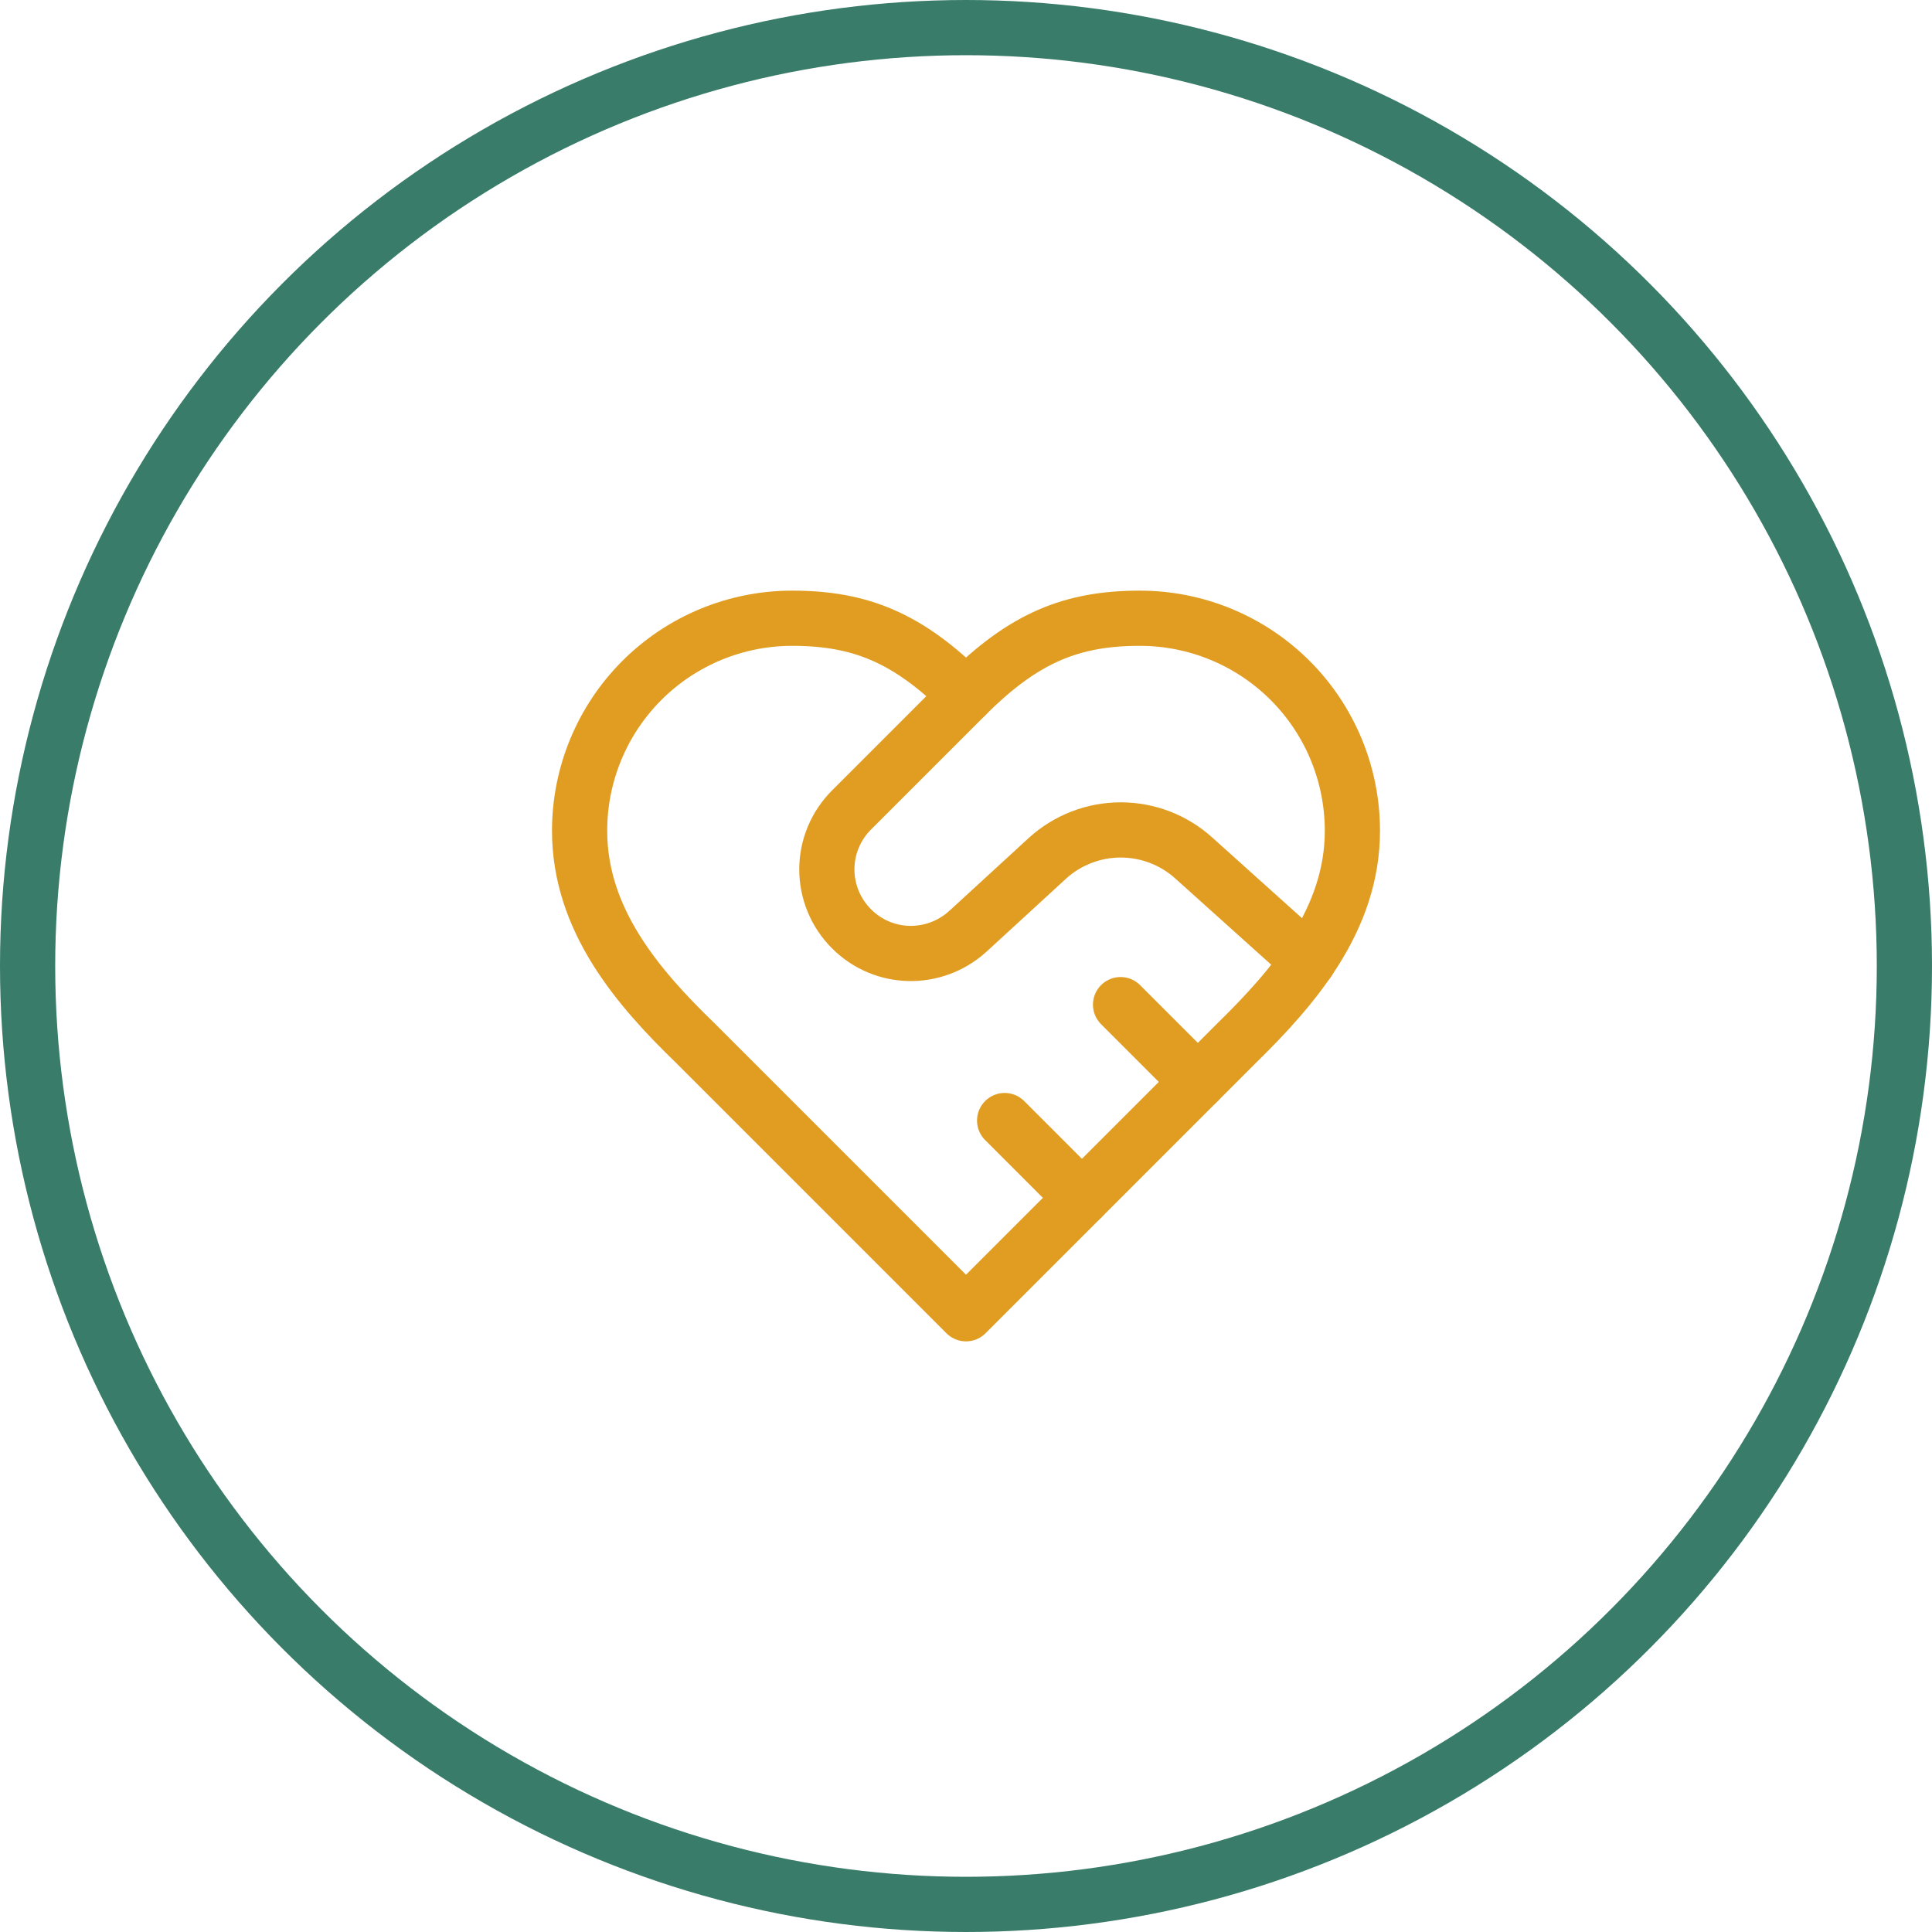
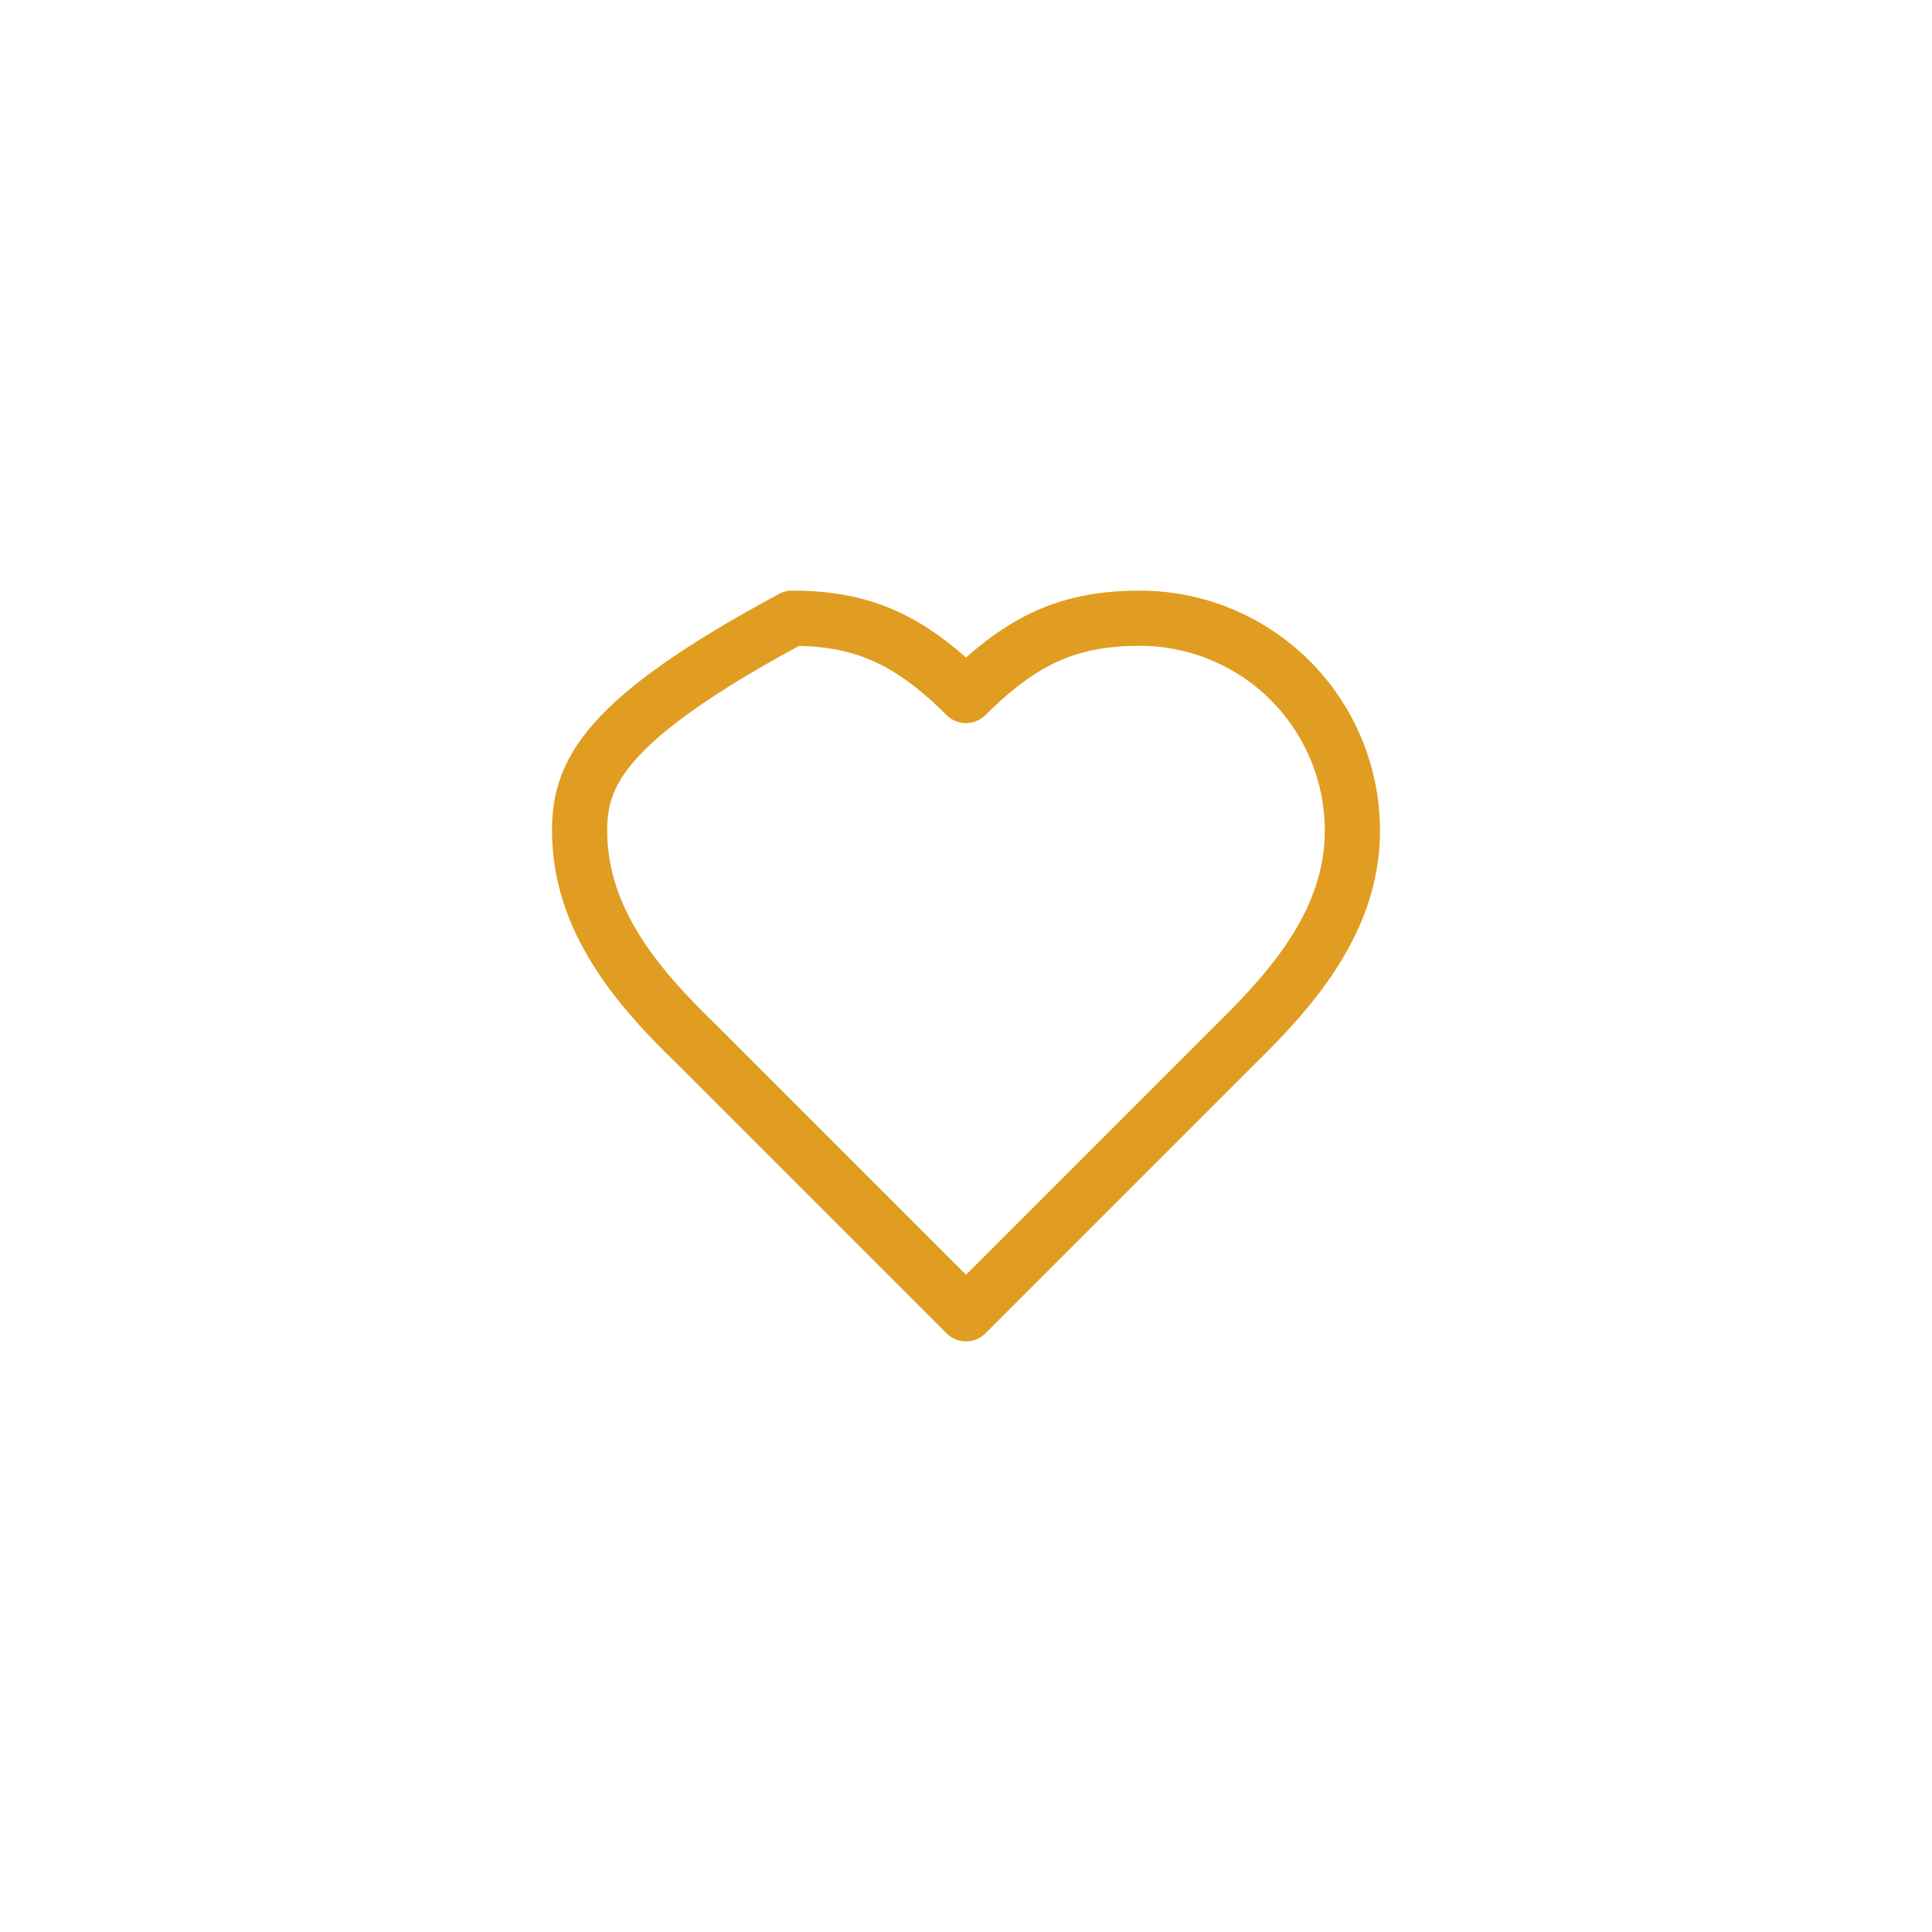
<svg xmlns="http://www.w3.org/2000/svg" width="70" height="70" viewBox="0 0 70 70" fill="none">
-   <circle cx="35" cy="35" r="34" stroke="#397C69" stroke-width="2" />
-   <path d="M44.8 37.8C46.886 35.756 49 33.306 49 30.1C49 28.058 48.189 26.099 46.745 24.655C45.301 23.211 43.342 22.4 41.3 22.4C38.836 22.4 37.1 23.1 35 25.2C32.9 23.1 31.164 22.4 28.7 22.4C26.658 22.4 24.699 23.211 23.255 24.655C21.811 26.099 21 28.058 21 30.1C21 33.32 23.1 35.77 25.2 37.8L35 47.6L44.8 37.8Z" stroke="#E09D21" stroke-width="2" stroke-linecap="round" stroke-linejoin="round" />
-   <path d="M35 25.2L30.856 29.344C30.572 29.626 30.346 29.962 30.192 30.332C30.038 30.702 29.958 31.099 29.958 31.5C29.958 31.901 30.038 32.298 30.192 32.668C30.346 33.038 30.572 33.374 30.856 33.656C32.004 34.804 33.838 34.846 35.056 33.754L37.954 31.094C38.68 30.435 39.626 30.07 40.607 30.07C41.588 30.07 42.534 30.435 43.26 31.094L47.404 34.818" stroke="#E09D21" stroke-width="2" stroke-linecap="round" stroke-linejoin="round" />
-   <path d="M43.4 39.2L40.6 36.4" stroke="#E09D21" stroke-width="2" stroke-linecap="round" stroke-linejoin="round" />
-   <path d="M39.2 43.4L36.4 40.6" stroke="#E09D21" stroke-width="2" stroke-linecap="round" stroke-linejoin="round" />
+   <path d="M44.8 37.8C46.886 35.756 49 33.306 49 30.1C49 28.058 48.189 26.099 46.745 24.655C45.301 23.211 43.342 22.4 41.3 22.4C38.836 22.4 37.1 23.1 35 25.2C32.9 23.1 31.164 22.4 28.7 22.4C21.811 26.099 21 28.058 21 30.1C21 33.32 23.1 35.77 25.2 37.8L35 47.6L44.8 37.8Z" stroke="#E09D21" stroke-width="2" stroke-linecap="round" stroke-linejoin="round" />
</svg>